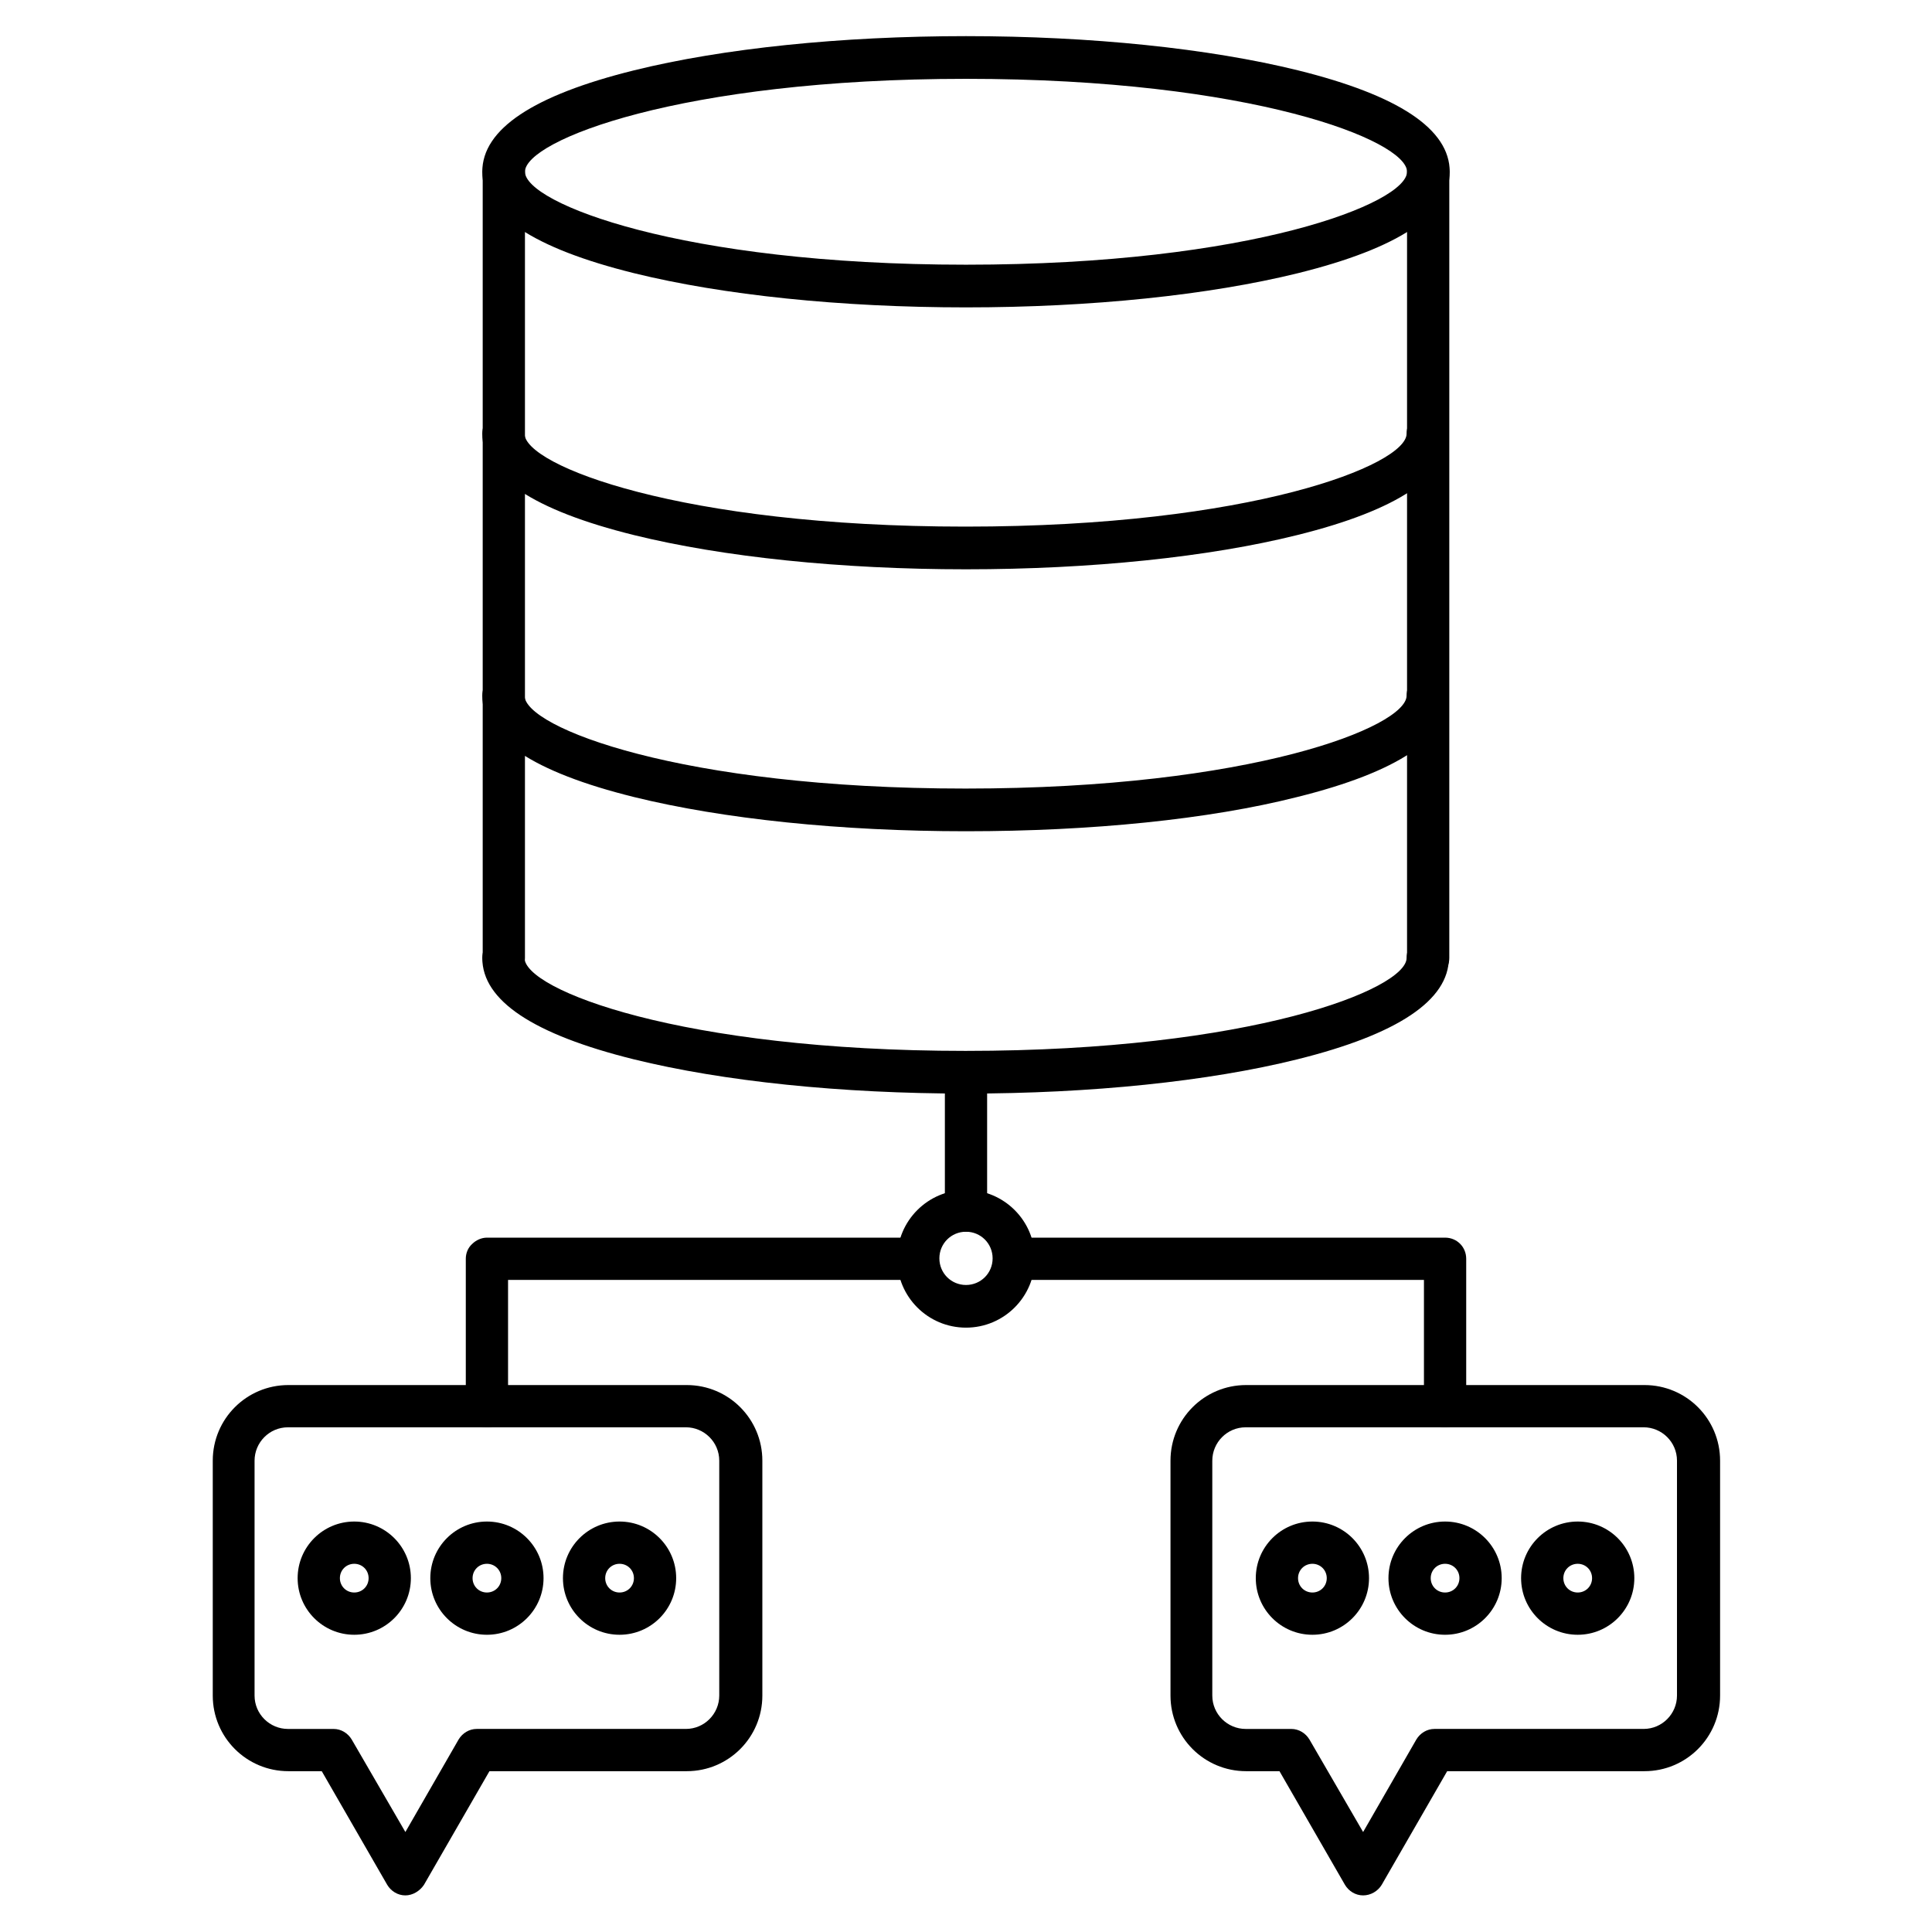
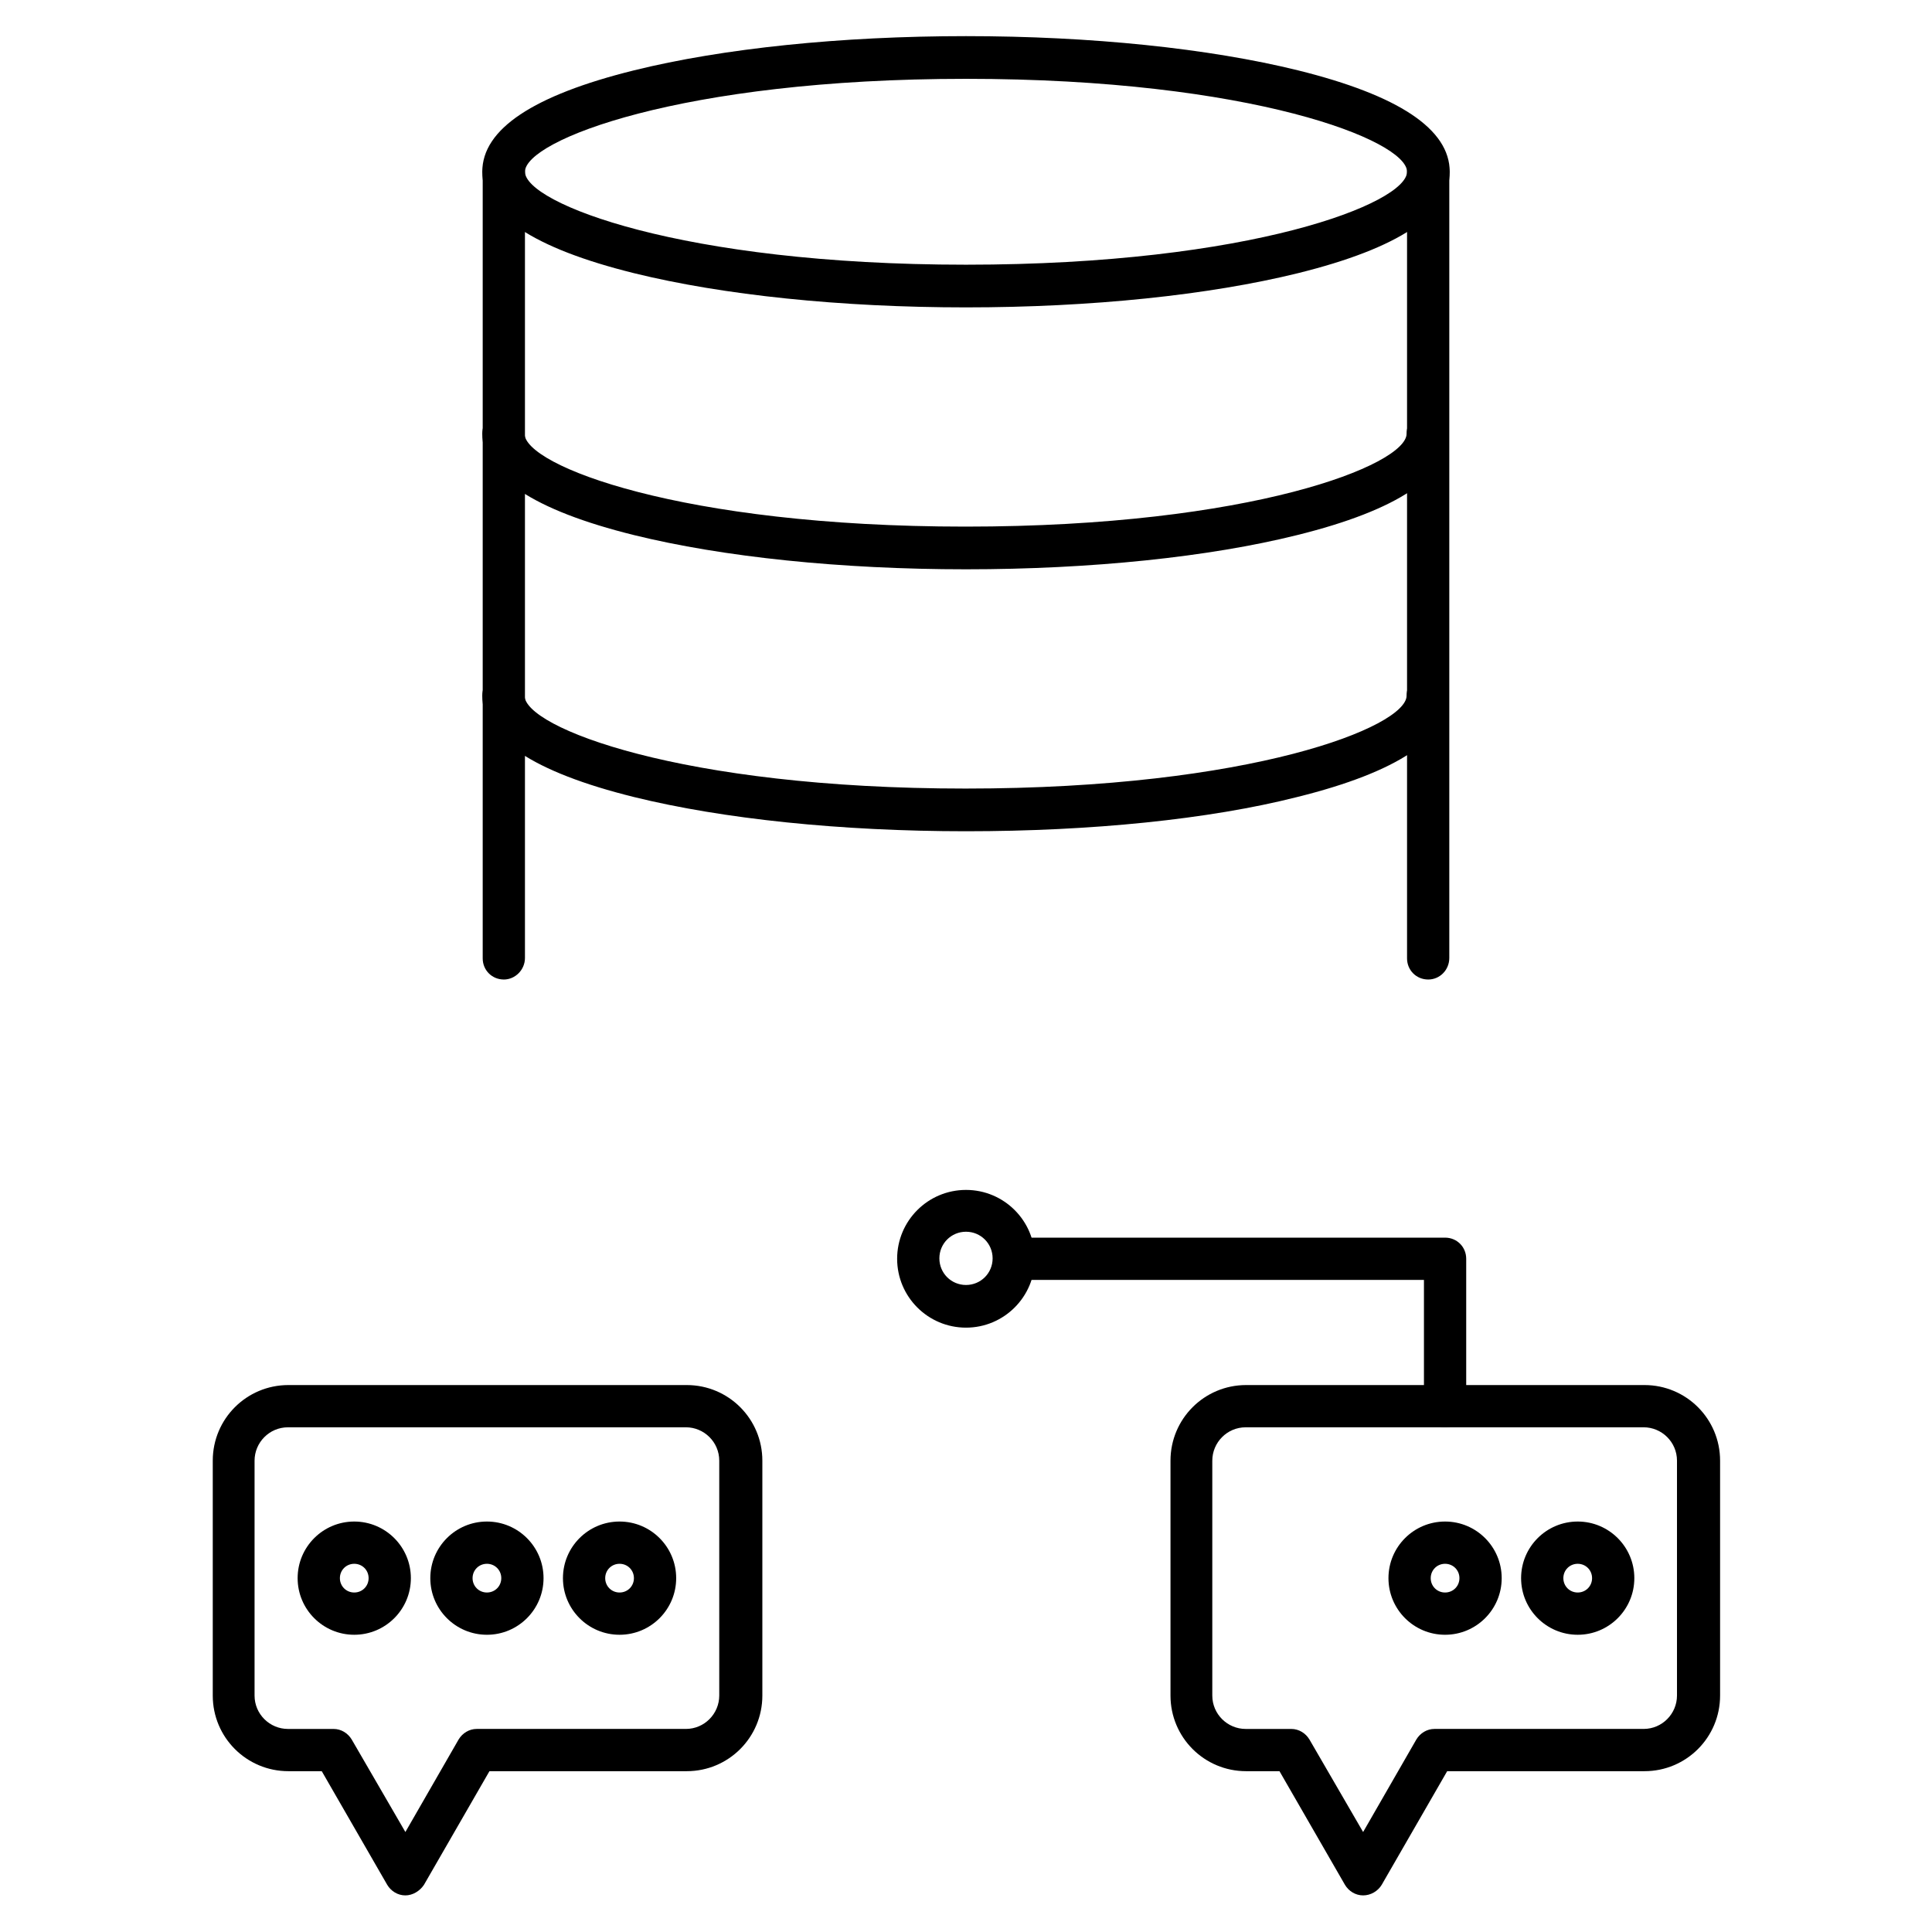
<svg xmlns="http://www.w3.org/2000/svg" fill="#000000" width="800px" height="800px" version="1.1" viewBox="144 144 512 512">
  <g>
    <path d="m400 225.46c-33.141 0-64.375-3.246-88-9.07-26.645-6.606-40.191-15.562-40.191-26.871s13.547-20.266 40.191-26.871c23.512-5.82 54.859-9.07 88-9.07s64.375 3.246 88 9.07c26.645 6.606 40.191 15.562 40.191 26.871s-13.547 20.266-40.191 26.871c-23.625 5.824-54.863 9.07-88 9.07zm0-60.57c-75.684 0-116.88 16.348-116.88 24.629 0 8.285 41.312 24.629 116.88 24.629 75.684 0 116.88-16.348 116.88-24.629s-41.199-24.629-116.88-24.629z" />
    <path d="m400 294.87c-33.141 0-64.375-3.246-88-9.07-26.645-6.606-40.191-15.562-40.191-26.871 0-3.137 2.465-5.598 5.598-5.598 3.137 0 5.598 2.465 5.598 5.598 0 8.398 41.312 24.629 116.88 24.629 75.684 0 116.88-16.348 116.88-24.629 0-3.137 2.465-5.598 5.598-5.598 3.137 0 5.598 2.465 5.598 5.598 0 11.195-13.547 20.266-40.191 26.871-23.398 5.824-54.637 9.07-87.773 9.07z" />
    <path d="m400 364.29c-33.141 0-64.375-3.246-88-9.07-26.645-6.606-40.191-15.562-40.191-26.871 0-3.137 2.465-5.598 5.598-5.598 3.137 0 5.598 2.465 5.598 5.598 0 8.398 41.312 24.629 116.88 24.629 75.684 0 116.88-16.348 116.88-24.629 0-3.137 2.465-5.598 5.598-5.598 3.137 0 5.598 2.465 5.598 5.598 0 11.195-13.547 20.266-40.191 26.871-23.398 5.934-54.637 9.07-87.773 9.07z" />
-     <path d="m400 433.81c-33.141 0-64.375-3.246-88-9.07-26.645-6.606-40.191-15.562-40.191-26.871 0-3.137 2.465-5.598 5.598-5.598 3.137 0 5.598 2.465 5.598 5.598 0 8.398 41.312 24.629 116.88 24.629 75.684 0 116.88-16.348 116.88-24.629 0-3.137 2.465-5.598 5.598-5.598 3.137 0 5.598 2.465 5.598 5.598 0 11.195-13.547 20.266-40.191 26.871-23.398 5.824-54.637 9.07-87.773 9.07z" />
    <path d="m277.52 403.58c-3.137 0-5.598-2.465-5.598-5.598v-208.46c0-3.137 2.465-5.598 5.598-5.598 3.137 0 5.598 2.465 5.598 5.598v208.35c0 3.137-2.574 5.711-5.598 5.711z" />
    <path d="m522.48 403.58c-3.137 0-5.598-2.465-5.598-5.598v-208.46c0-3.137 2.465-5.598 5.598-5.598 3.137 0 5.598 2.465 5.598 5.598v208.35c0 3.137-2.465 5.711-5.598 5.711z" />
-     <path d="m400 470.42c-3.137 0-5.598-2.465-5.598-5.598v-36.609c0-3.137 2.465-5.598 5.598-5.598 3.137 0 5.598 2.465 5.598 5.598v36.609c0 3.137-2.465 5.598-5.598 5.598z" />
    <path d="m400 495.84c-10.078 0-18.25-8.172-18.25-18.25 0-10.078 8.172-18.25 18.25-18.25s18.25 8.172 18.25 18.25c-0.004 10.074-8.176 18.25-18.25 18.25zm0-25.418c-3.918 0-7.055 3.137-7.055 7.055 0 3.918 3.137 7.055 7.055 7.055s7.055-3.137 7.055-7.055c-0.004-3.918-3.137-7.055-7.055-7.055z" />
    <path d="m251.43 646.3c-2.016 0-3.805-1.121-4.812-2.801l-17.352-30.117h-8.844c-11.082 0-20.039-8.957-20.039-20.039v-62.25c0-11.082 8.957-20.039 20.039-20.039h105.57c11.082 0 20.039 8.957 20.039 20.039v62.25c0 11.082-8.957 20.039-20.039 20.039h-52.285l-17.352 30.117c-1.121 1.684-3.027 2.801-4.93 2.801zm-31.125-124.05c-4.926 0-8.844 4.031-8.844 8.844v62.25c0 4.926 4.031 8.844 8.844 8.844h12.09c2.016 0 3.805 1.121 4.812 2.801l14.223 24.516 14.105-24.52c1.008-1.68 2.801-2.801 4.812-2.801h55.418c4.926 0 8.844-4.031 8.844-8.844v-62.25c0-4.926-4.031-8.844-8.844-8.844z" />
    <path d="m237.88 577.23c-8.285 0-15.004-6.719-15.004-15.004s6.719-15.004 15.004-15.004c8.285 0 15.004 6.719 15.004 15.004 0 8.289-6.719 15.004-15.004 15.004zm0-18.809c-2.129 0-3.805 1.68-3.805 3.805 0 2.129 1.68 3.805 3.805 3.805 2.129 0 3.805-1.68 3.805-3.805 0.004-2.125-1.676-3.805-3.805-3.805z" />
    <path d="m273.04 577.23c-8.285 0-15.004-6.719-15.004-15.004s6.719-15.004 15.004-15.004c8.285 0 15.004 6.719 15.004 15.004-0.004 8.289-6.719 15.004-15.004 15.004zm0-18.809c-2.129 0-3.805 1.68-3.805 3.805 0 2.129 1.68 3.805 3.805 3.805 2.129 0 3.805-1.68 3.805-3.805s-1.68-3.805-3.805-3.805z" />
    <path d="m308.19 577.23c-8.285 0-15.004-6.719-15.004-15.004s6.719-15.004 15.004-15.004 15.004 6.719 15.004 15.004c0 8.289-6.719 15.004-15.004 15.004zm0-18.809c-2.129 0-3.805 1.68-3.805 3.805 0 2.129 1.68 3.805 3.805 3.805 2.129 0 3.805-1.68 3.805-3.805 0.004-2.125-1.676-3.805-3.805-3.805z" />
    <path d="m505.24 646.3c-2.016 0-3.805-1.121-4.812-2.801l-17.352-30.117h-8.844c-11.082 0-20.039-8.957-20.039-20.039v-62.25c0-11.082 8.957-20.039 20.039-20.039h105.57c11.082 0 20.039 8.957 20.039 20.039v62.25c0 11.082-8.957 20.039-20.039 20.039h-52.285l-17.352 30.117c-1.012 1.684-2.914 2.801-4.93 2.801zm-31.125-124.05c-4.926 0-8.844 4.031-8.844 8.844v62.25c0 4.926 4.031 8.844 8.844 8.844h12.09c2.016 0 3.805 1.121 4.812 2.801l14.223 24.516 14.105-24.52c1.008-1.68 2.801-2.801 4.812-2.801h55.418c4.926 0 8.844-4.031 8.844-8.844v-62.25c0-4.926-4.031-8.844-8.844-8.844z" />
-     <path d="m491.8 577.23c-8.285 0-15.004-6.719-15.004-15.004s6.719-15.004 15.004-15.004c8.285 0 15.004 6.719 15.004 15.004-0.004 8.289-6.719 15.004-15.004 15.004zm0-18.809c-2.129 0-3.805 1.68-3.805 3.805 0 2.129 1.68 3.805 3.805 3.805 2.129 0 3.805-1.68 3.805-3.805s-1.68-3.805-3.805-3.805z" />
    <path d="m526.96 577.23c-8.285 0-15.004-6.719-15.004-15.004s6.719-15.004 15.004-15.004c8.285 0 15.004 6.719 15.004 15.004 0 8.289-6.719 15.004-15.004 15.004zm0-18.809c-2.129 0-3.805 1.68-3.805 3.805 0 2.129 1.68 3.805 3.805 3.805 2.129 0 3.805-1.68 3.805-3.805 0.004-2.125-1.676-3.805-3.805-3.805z" />
    <path d="m562.11 577.23c-8.285 0-15.004-6.719-15.004-15.004s6.719-15.004 15.004-15.004c8.285 0 15.004 6.719 15.004 15.004 0 8.289-6.719 15.004-15.004 15.004zm0-18.809c-2.129 0-3.805 1.68-3.805 3.805 0 2.129 1.68 3.805 3.805 3.805 2.129 0 3.805-1.68 3.805-3.805s-1.676-3.805-3.805-3.805z" />
-     <path d="m273.04 522.26c-3.137 0-5.598-2.465-5.598-5.598v-39.074c0-1.457 0.559-2.91 1.68-3.918 1.008-1.008 2.465-1.68 3.918-1.68h114.2c3.137 0 5.598 2.465 5.598 5.598 0 3.137-2.465 5.598-5.598 5.598h-108.6v33.477c0 3.133-2.465 5.598-5.598 5.598z" />
    <path d="m526.96 522.26c-3.137 0-5.598-2.465-5.598-5.598v-33.477h-108.6c-3.137 0-5.598-2.465-5.598-5.598 0-3.137 2.465-5.598 5.598-5.598h114.2c3.137 0 5.598 2.465 5.598 5.598v39.074c0 3.133-2.574 5.598-5.598 5.598z" />
  </g>
</svg>